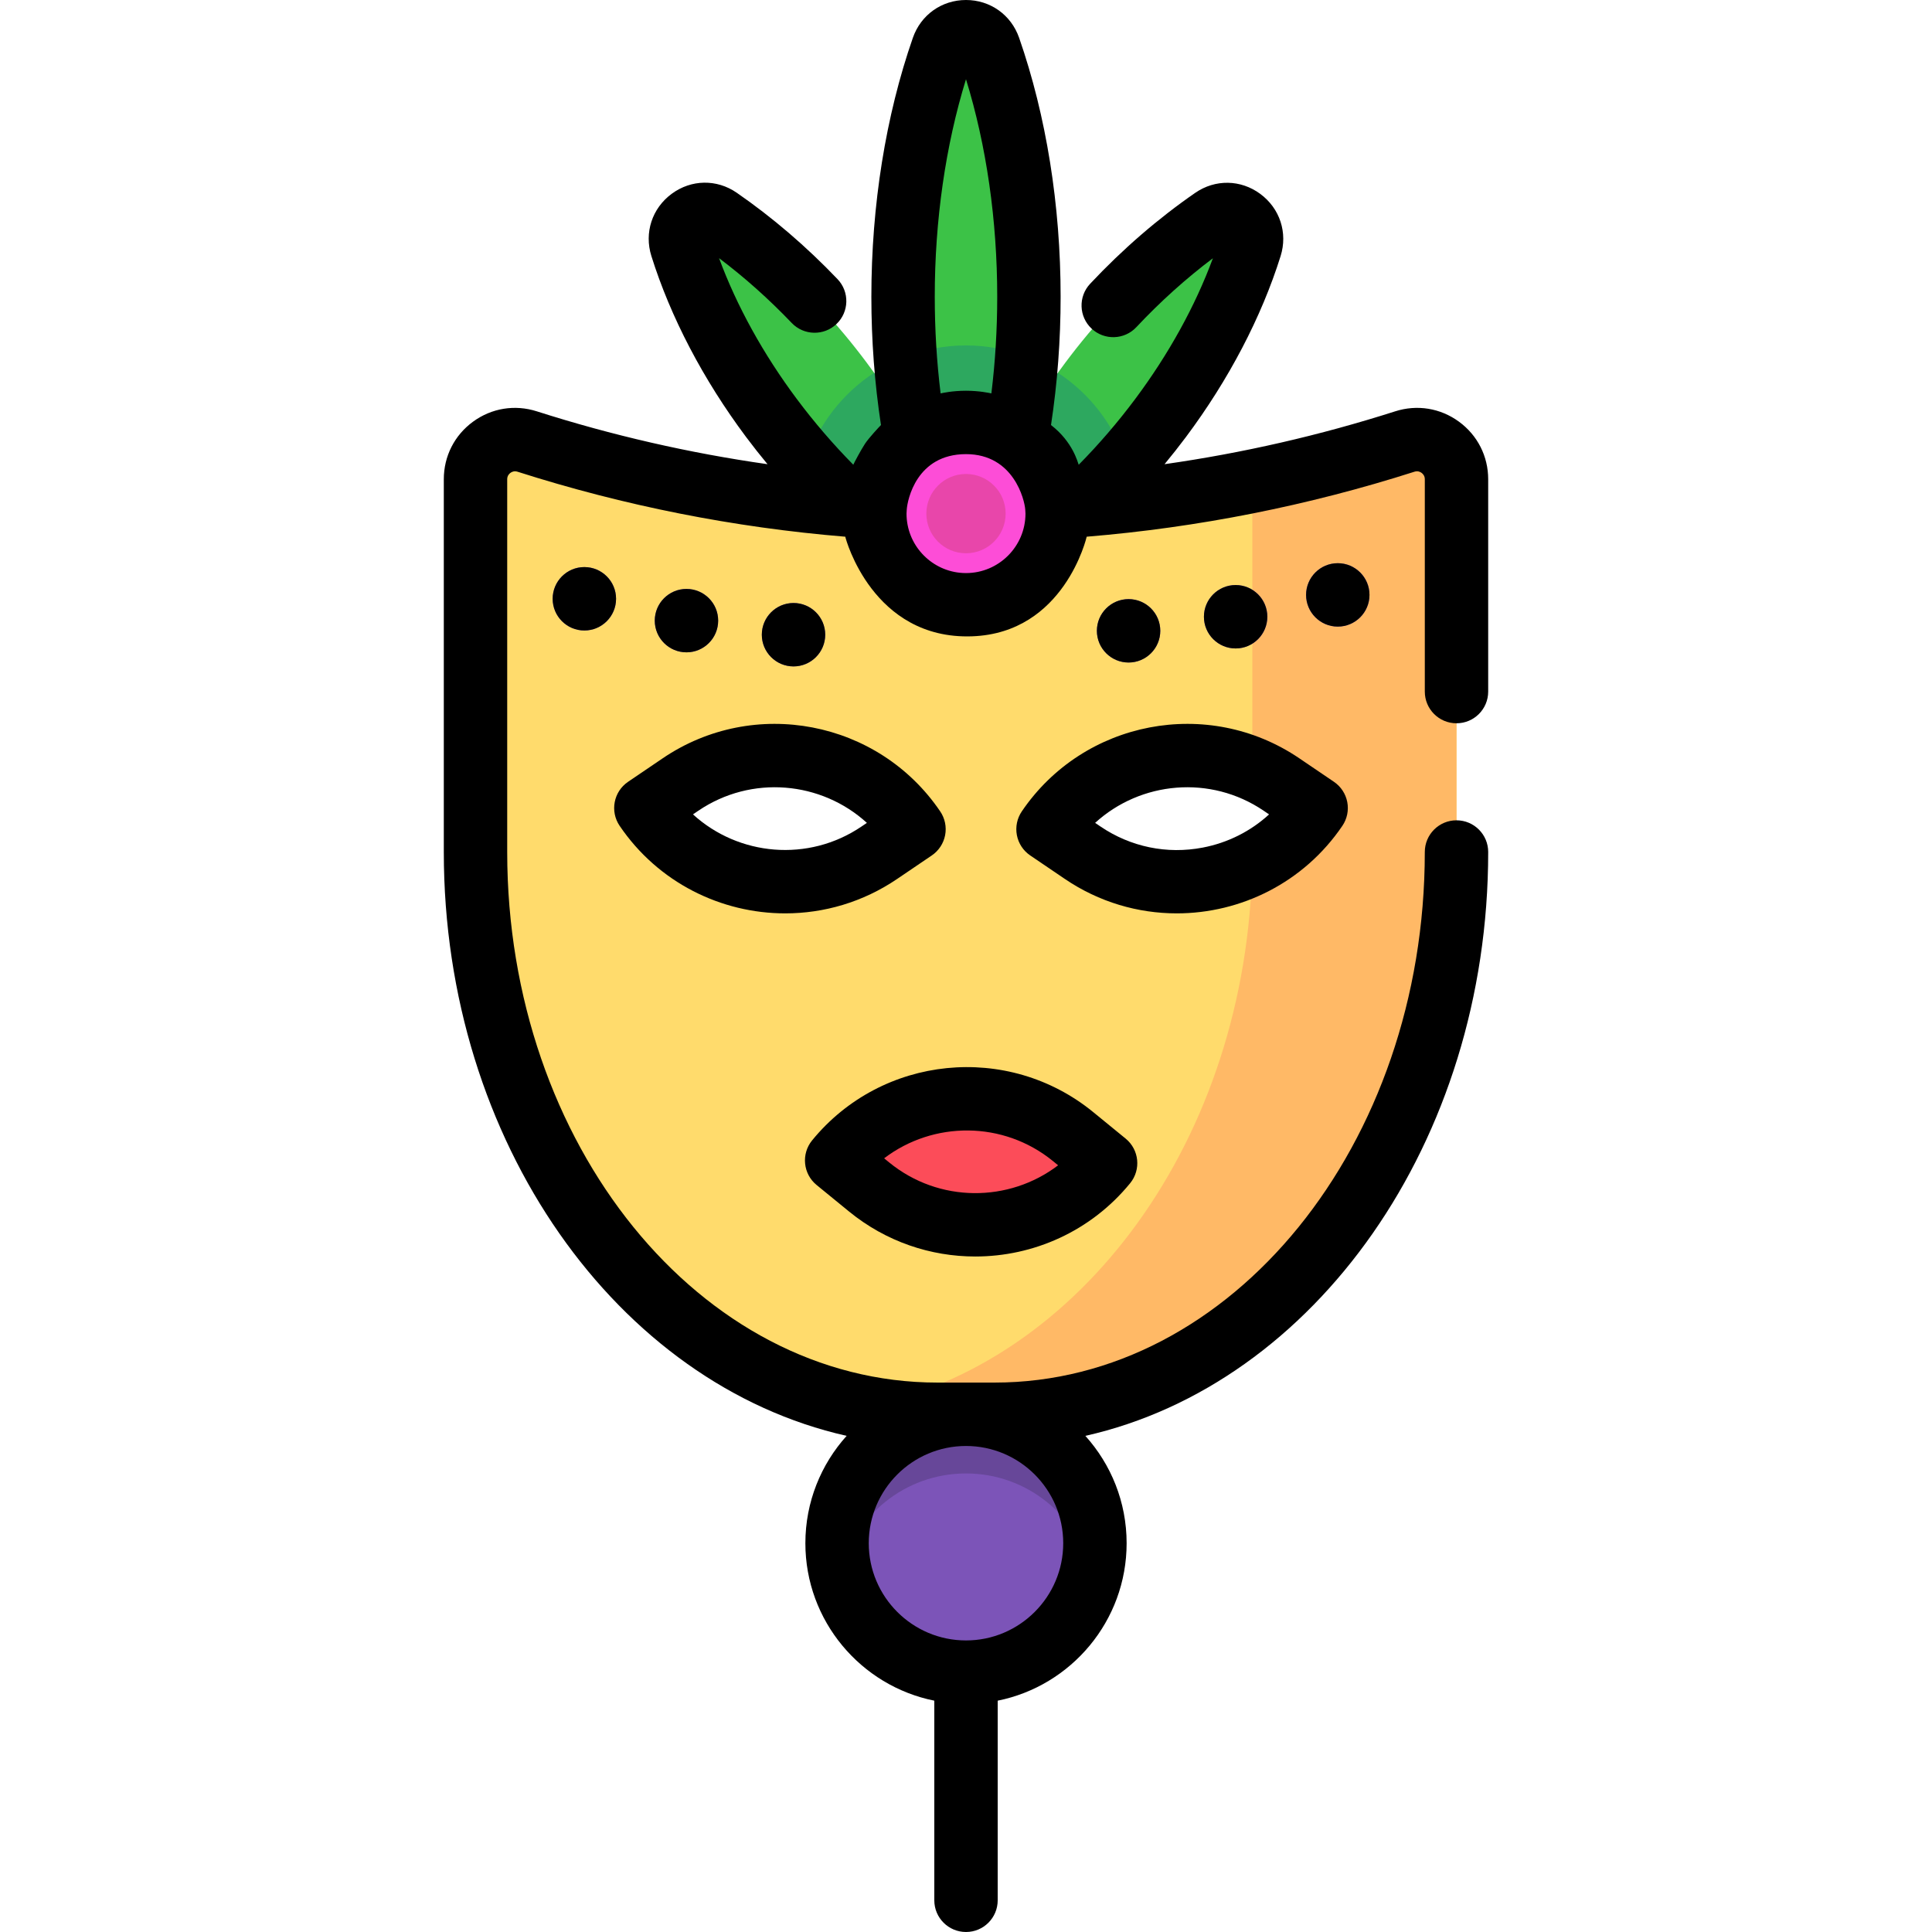
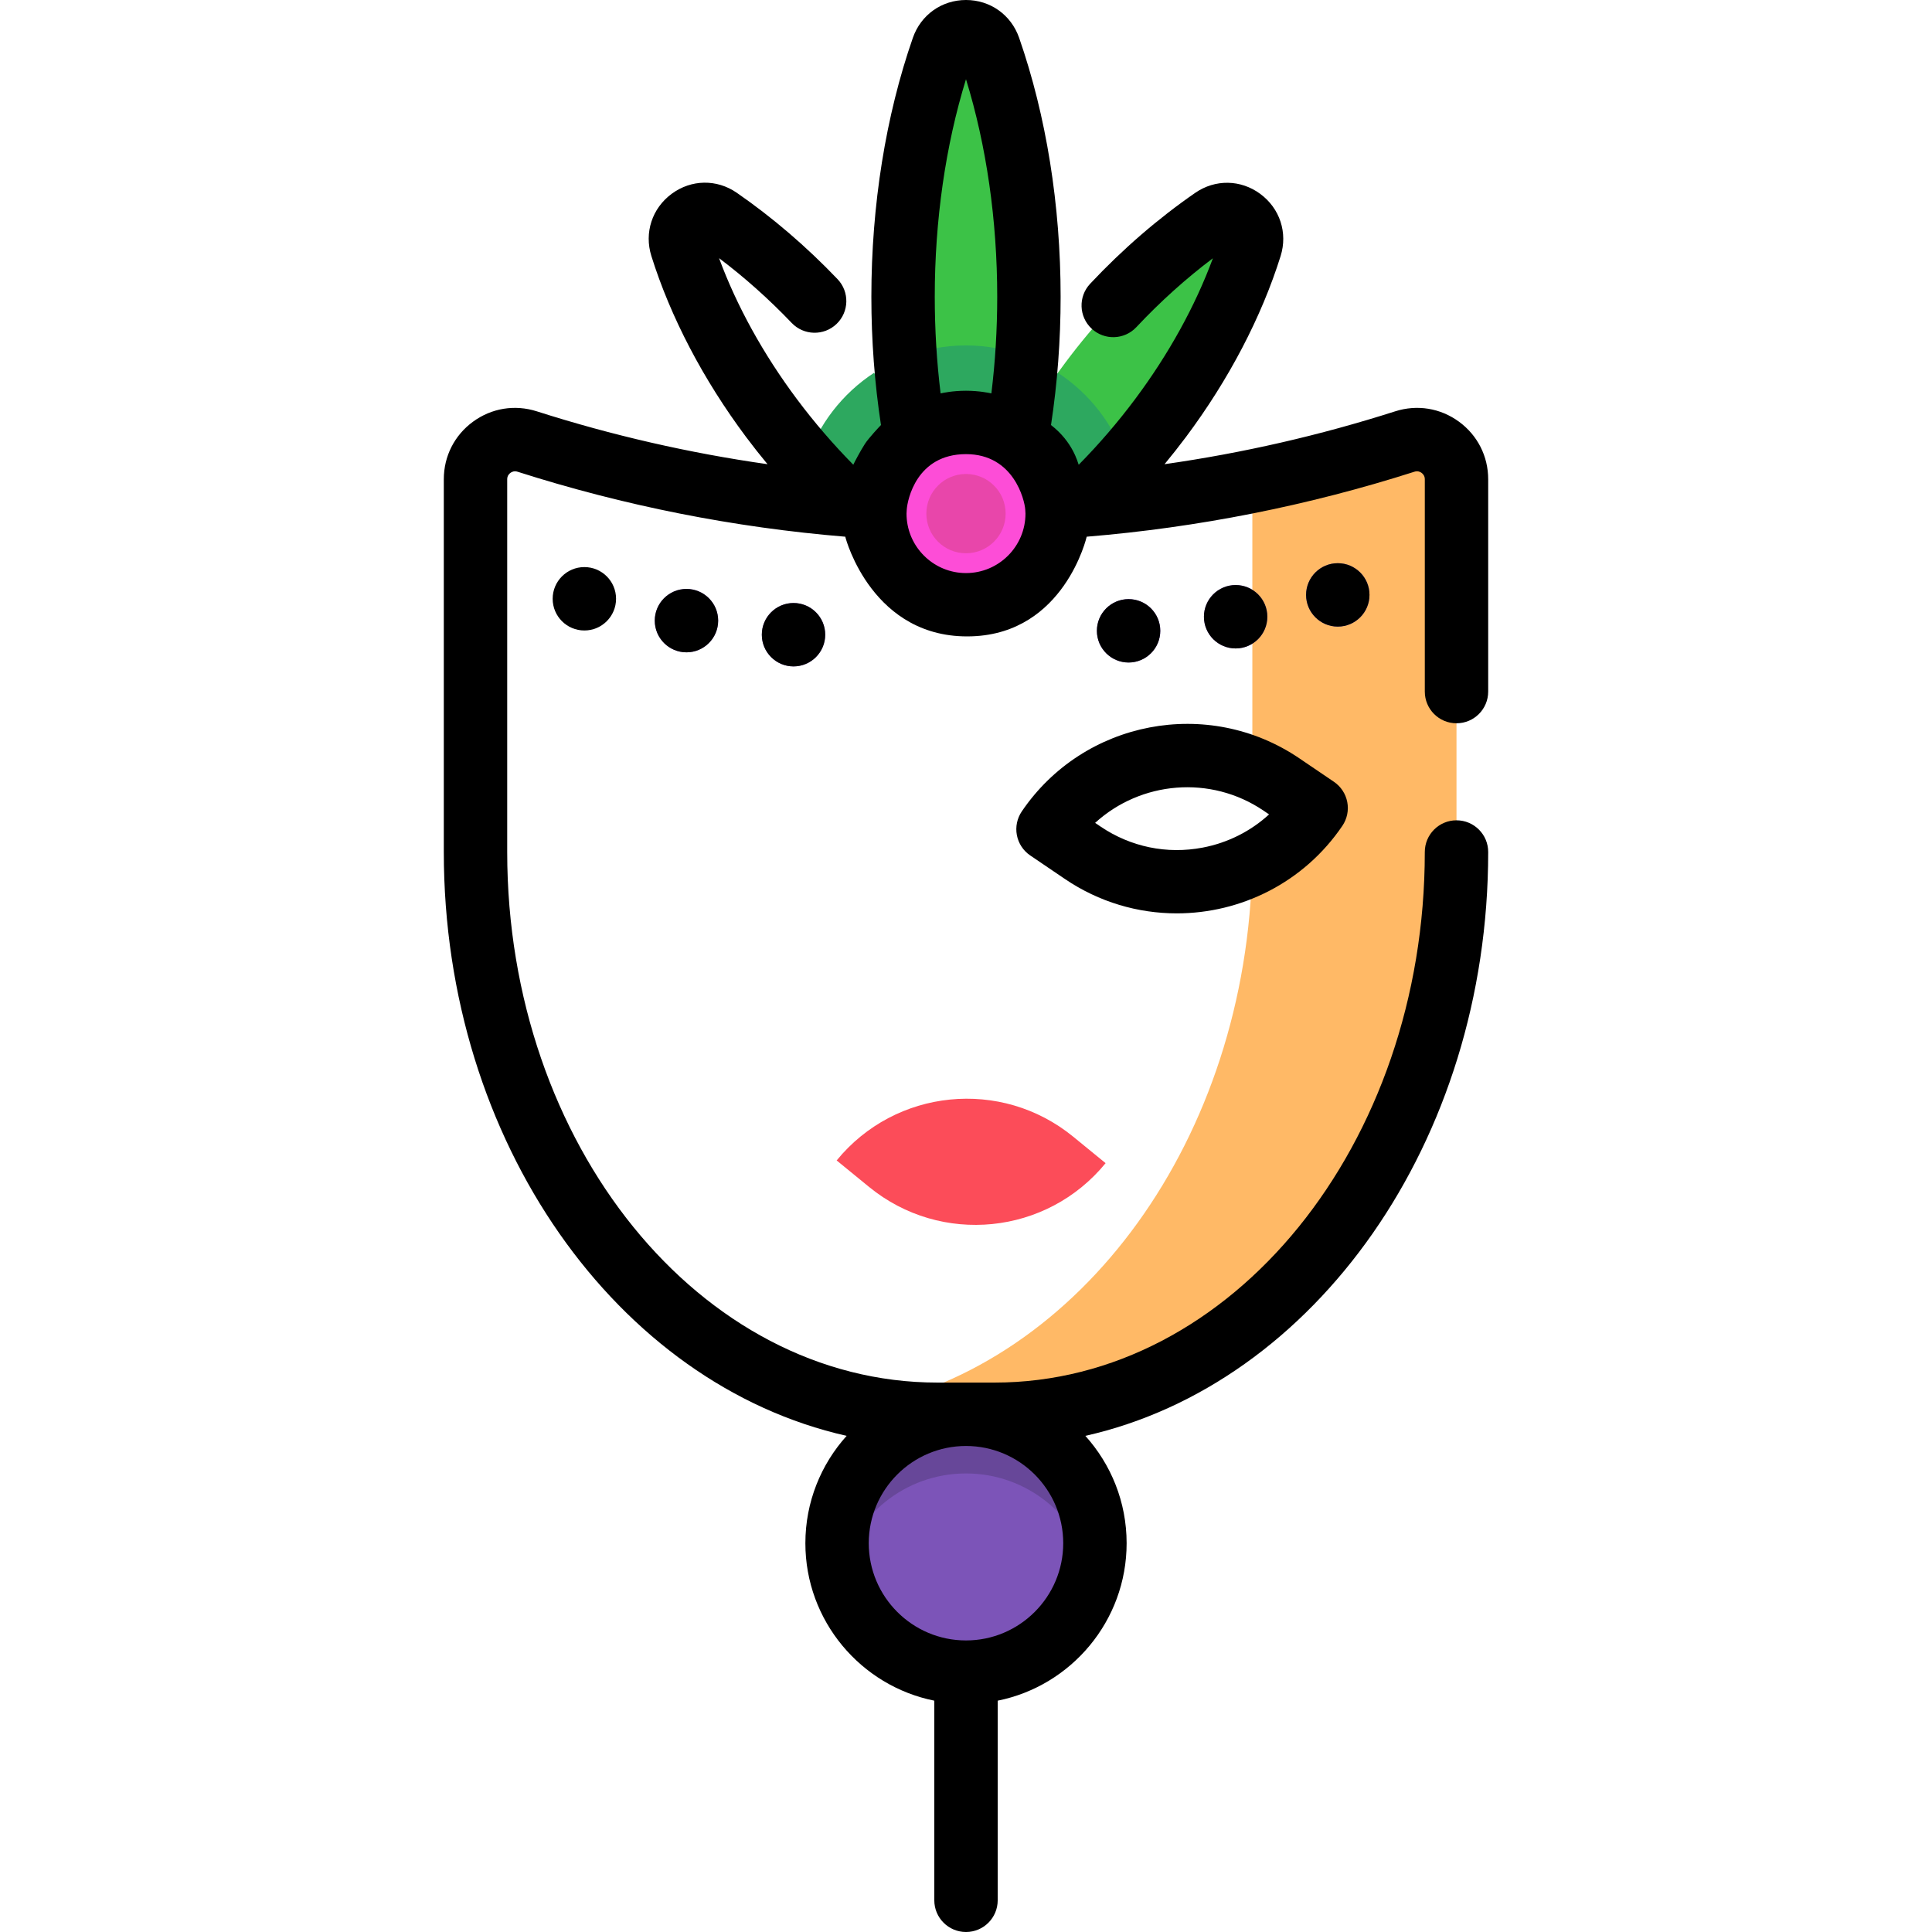
<svg xmlns="http://www.w3.org/2000/svg" height="800px" width="800px" version="1.1" id="Layer_1" viewBox="0 0 511.998 511.998" xml:space="preserve">
  <circle style="fill:#7C54B8;" cx="255.998" cy="408.96" r="34.167" />
  <path style="fill:#674799;" d="M255.997,390.479c16.171,0,29.708,11.237,33.252,26.327c0.591-2.519,0.914-5.141,0.914-7.84  c0-18.87-15.297-34.167-34.167-34.167s-34.167,15.297-34.167,34.167c0,2.699,0.323,5.321,0.914,7.84  C226.289,401.716,239.826,390.479,255.997,390.479z" />
-   <path style="fill:#FFDB6C;" d="M280.069,134.387c0.04,0.571,0.087,1.142,0.087,1.724c0,13.343-10.817,24.16-24.16,24.16  c-13.343,0-24.16-10.817-24.16-24.16c0-0.581,0.047-1.151,0.087-1.723c-37.42-2.368-68.795-9.893-92.222-17.38  c-6.776-2.166-13.692,2.886-13.692,10.001v98.781c0,82.296,54.814,149.009,122.43,149.009h7.556h7.557  c67.616,0,122.43-66.713,122.43-149.009v-98.781c0-7.113-6.916-12.167-13.691-10.001  C348.843,124.502,317.471,132.02,280.069,134.387z M233.027,225.983c-20.356,13.812-48.055,8.508-61.867-11.849l9.189-6.234  c20.356-13.812,48.055-8.508,61.867,11.849L233.027,225.983z M286.922,225.983l-9.189-6.234l0,0  c13.812-20.356,41.511-25.661,61.867-11.849l9.189,6.234C334.977,234.491,307.278,239.796,286.922,225.983z" />
  <path style="fill:#FFB966;" d="M372.292,117.007c-11.604,3.708-25.154,7.421-40.409,10.514v76.185  c2.656,1.122,5.242,2.514,7.719,4.194l9.189,6.234c-4.443,6.549-10.329,11.529-16.94,14.828  c-1.25,72.794-45.387,132.746-102.903,143.948c6.349,1.237,12.859,1.888,19.494,1.888h7.556h7.557  c67.616,0,122.43-66.713,122.43-149.009v-98.781C385.984,119.895,379.068,114.841,372.292,117.007z" />
  <circle style="fill:#FD4DD7;" cx="255.998" cy="136.115" r="24.16" />
  <circle style="fill:#E846AA;" cx="255.998" cy="136.115" r="10.505" />
  <g>
    <circle style="fill:#7C54B8;" cx="299.085" cy="167.173" r="8.4" />
    <circle style="fill:#7C54B8;" cx="327.454" cy="163.443" r="8.4" />
    <circle style="fill:#7C54B8;" cx="354.525" cy="157.653" r="8.4" />
    <circle style="fill:#7C54B8;" cx="210.29" cy="168.203" r="8.4" />
    <circle style="fill:#7C54B8;" cx="181.92" cy="164.473" r="8.4" />
-     <circle style="fill:#7C54B8;" cx="154.861" cy="158.683" r="8.4" />
  </g>
  <path style="fill:#FC4C59;" d="M230.319,314.555l-8.598-7.026l0,0c15.566-19.049,43.627-21.873,62.675-6.307l8.598,7.026l0,0  C277.428,327.297,249.367,330.121,230.319,314.555z" />
  <g>
    <path style="fill:#3CC247;" d="M280.069,134.387c2.301-0.146,4.573-0.316,6.828-0.498c7.343-6.866,14.307-14.598,20.656-23.096   c11.168-14.948,19.122-30.509,23.801-45.433c1.842-5.874-4.765-10.844-9.83-7.344c-11.772,8.136-23.115,18.424-33.222,30.525   c-2.038,2.44-4.028,4.955-5.958,7.541c-4.918,6.583-9.213,13.286-12.88,19.999v0.001   C275.444,120.121,279.529,126.758,280.069,134.387z" />
    <path style="fill:#3CC247;" d="M255.997,111.951c4.99,0,9.611,1.53,13.456,4.123c2.087-11.831,3.221-24.395,3.221-37.43   c0-24.128-3.851-46.676-10.53-65.859c-2.036-5.846-10.258-5.846-12.294,0c-6.68,19.182-10.53,41.73-10.53,65.859   c0,13.035,1.135,25.599,3.221,37.43C246.386,113.48,251.007,111.951,255.997,111.951z" />
-     <path style="fill:#3CC247;" d="M225.122,133.892c2.247,0.183,4.509,0.352,6.802,0.497c0.54-7.631,4.625-14.269,10.609-18.308   l-0.01-0.028c-3.667-6.714-7.961-13.417-12.88-19.999c-1.932-2.585-3.92-5.099-5.958-7.541   c-10.108-12.101-21.45-22.389-33.222-30.525c-5.065-3.5-11.672,1.468-9.83,7.344c4.681,14.924,12.634,30.486,23.801,45.433   C210.792,119.275,217.767,127.017,225.122,133.892z" />
  </g>
  <g>
    <path style="fill:#2DA85F;" d="M298.317,122.13c-3.19-9.659-9.587-17.853-17.938-23.322c-4.094,5.704-7.753,11.481-10.914,17.272   v0.001c5.982,4.039,10.066,10.676,10.607,18.305c2.301-0.146,4.573-0.316,6.828-0.498   C290.826,130.213,294.641,126.284,298.317,122.13z" />
    <path style="fill:#2DA85F;" d="M255.997,91.541c-5.678,0-11.103,1.073-16.097,3.009c0.532,7.39,1.418,14.586,2.641,21.524   c3.845-2.593,8.466-4.123,13.456-4.123s9.611,1.53,13.456,4.123c1.223-6.938,2.109-14.135,2.641-21.524   C267.099,92.614,261.675,91.541,255.997,91.541z" />
    <path style="fill:#2DA85F;" d="M213.682,122.116c3.683,4.161,7.505,8.097,11.442,11.775c2.247,0.183,4.509,0.352,6.802,0.497   c0.54-7.631,4.625-14.269,10.609-18.308l-0.01-0.028c-3.158-5.784-6.812-11.553-10.899-17.25   C223.273,104.27,216.874,112.46,213.682,122.116z" />
  </g>
  <path d="M385.984,191.677c4.639,0,8.4-3.76,8.4-8.4v-56.268c0-6.103-2.826-11.668-7.753-15.266  c-4.925-3.597-11.085-4.595-16.895-2.736c-19.942,6.373-40.404,11.057-61.12,14.007c1.944-2.351,3.839-4.747,5.667-7.194  c11.331-15.167,20.007-31.747,25.087-47.949c1.936-6.177-0.183-12.651-5.4-16.495c-5.177-3.815-11.936-3.922-17.221-0.272  c-9.895,6.84-19.268,14.95-27.855,24.101c-3.174,3.384-3.005,8.699,0.377,11.874c3.384,3.173,8.699,3.006,11.873-0.379  c6.345-6.762,13.148-12.885,20.282-18.258c-4.658,12.626-11.712,25.42-20.604,37.321c-4.598,6.154-9.611,11.987-14.957,17.405  c-0.27-0.619-1.513-6.019-7.338-10.529c1.689-11.081,2.546-22.492,2.546-33.995c0-24.23-3.802-47.959-10.996-68.621  C267.957,3.936,262.43,0,255.997,0c-6.433,0-11.959,3.936-14.08,10.023c-7.194,20.661-10.997,44.39-10.997,68.622  c0,11.503,0.857,22.913,2.546,33.995c-0.373,0.358-3.259,3.456-4.237,4.965c-1.122,1.733-2.83,4.94-3.096,5.551  c-5.35-5.423-10.369-11.259-14.97-17.418c-8.893-11.905-15.947-24.698-20.604-37.322c6.747,5.081,13.205,10.839,19.252,17.17  c3.204,3.354,8.521,3.477,11.877,0.271c3.354-3.204,3.477-8.521,0.272-11.877c-8.276-8.663-17.266-16.369-26.721-22.903  c-5.282-3.651-12.041-3.545-17.22,0.272c-5.217,3.844-7.337,10.319-5.4,16.495c5.079,16.199,13.755,32.778,25.087,47.949  c1.837,2.458,3.74,4.864,5.694,7.225c-20.72-2.95-41.189-7.635-61.138-14.01c-5.811-1.856-11.97-0.864-16.896,2.735  c-4.927,3.597-7.754,9.162-7.754,15.266v98.78c0,76.902,46.076,141.091,106.755,154.727c-6.793,7.546-10.935,17.521-10.935,28.448  c0,20.596,14.705,37.819,34.167,41.73v52.904c0,4.64,3.761,8.4,8.4,8.4s8.4-3.76,8.4-8.4v-52.904  c19.461-3.911,34.167-21.135,34.167-41.73c0-10.927-4.142-20.904-10.935-28.448c60.679-13.637,106.755-77.825,106.755-154.727  c0-4.64-3.761-8.4-8.4-8.4s-8.4,3.76-8.4,8.4c0,77.533-51.154,140.609-114.03,140.609h-15.112  c-62.876,0-114.03-63.077-114.03-140.609v-98.78c0-0.884,0.467-1.411,0.86-1.698c0.392-0.286,1.037-0.57,1.874-0.301  c28.194,9.01,57.38,14.794,86.87,17.224c0.013,0.072,0.031,0.142,0.046,0.214c0.044,0.221,7.162,27.092,33.52,26.181  c24.498-0.847,30.384-26.316,30.399-26.398c29.492-2.429,58.678-8.214,86.87-17.225c0.839-0.269,1.482,0.017,1.874,0.304  c0.392,0.287,0.86,0.814,0.86,1.698v56.268C377.584,187.916,381.345,191.677,385.984,191.677z M255.997,434.732  c-14.208,0-25.767-11.559-25.767-25.767c0-14.208,11.558-25.767,25.767-25.767c14.208,0,25.767,11.559,25.767,25.767  C281.764,423.173,270.205,434.732,255.997,434.732z M255.997,20.995c5.424,17.596,8.277,37.396,8.277,57.65  c0,8.639-0.52,17.213-1.548,25.609c-0.535-0.113-3.211-0.703-6.728-0.703c-3.599,0-6.196,0.591-6.729,0.703  c-1.028-8.394-1.548-16.97-1.548-25.609C247.72,58.391,250.572,38.59,255.997,20.995z M254.388,151.788  c-7.938-0.809-14.15-7.531-14.15-15.678c0-0.311,0.029-0.618,0.052-0.923l0.015-0.206v-0.001c0.171-2.42,2.528-14.63,15.694-14.63  c12.687,0,15.522,12.211,15.694,14.631l0.015,0.204c0.022,0.306,0.052,0.614,0.052,0.926c0,8.69-7.07,15.759-15.76,15.759  C255.453,151.87,254.917,151.842,254.388,151.788z" />
  <circle cx="299.085" cy="167.173" r="8.4" />
  <circle cx="327.454" cy="163.443" r="8.4" />
  <circle cx="354.525" cy="157.653" r="8.4" />
  <circle cx="210.29" cy="168.203" r="8.4" />
  <circle cx="181.92" cy="164.473" r="8.4" />
  <circle cx="154.861" cy="158.683" r="8.4" />
  <path d="M355.74,218.851c1.251-1.844,1.718-4.108,1.299-6.297c-0.419-2.187-1.69-4.119-3.534-5.37l-9.189-6.234  c-24.154-16.39-57.143-10.073-73.534,14.083c-1.251,1.844-1.718,4.108-1.299,6.297c0.419,2.187,1.69,4.119,3.534,5.37l9.189,6.234  c9.084,6.165,19.415,9.117,29.647,9.117C328.824,242.051,345.514,233.922,355.74,218.851z M291.639,219.032l-1.421-0.964  c12.065-11.016,30.57-12.783,44.667-3.217l1.43,0.97c-4.881,4.474-10.918,7.524-17.585,8.8  C309.25,226.438,299.628,224.453,291.639,219.032z" />
-   <path d="M216.405,314.034l8.598,7.026l0,0c9.815,8.02,21.668,11.924,33.451,11.924c15.354,0,30.592-6.63,41.044-19.42  c2.936-3.593,2.404-8.885-1.189-11.821l-8.598-7.026c-22.605-18.471-56.023-15.109-74.494,7.495  C212.282,305.806,212.814,311.098,216.405,314.034z M279.08,307.727l1.331,1.088c-12.994,9.904-31.583,10.016-44.777-0.764l0,0  l-1.331-1.088C247.299,297.061,265.887,296.947,279.08,307.727z" />
-   <path d="M208.097,242.051c10.229,0,20.563-2.953,29.647-9.117l9.189-6.234c1.844-1.251,3.115-3.183,3.534-5.37  c0.419-2.188-0.048-4.454-1.299-6.297c-16.39-24.156-49.378-30.473-73.534-14.083l-9.189,6.234  c-3.839,2.604-4.84,7.828-2.234,11.667C174.436,233.924,191.123,242.051,208.097,242.051z M185.065,214.851  c14.099-9.564,32.602-7.801,44.667,3.217l-1.421,0.964c-14.098,9.565-32.602,7.803-44.667-3.217L185.065,214.851z" />
</svg>